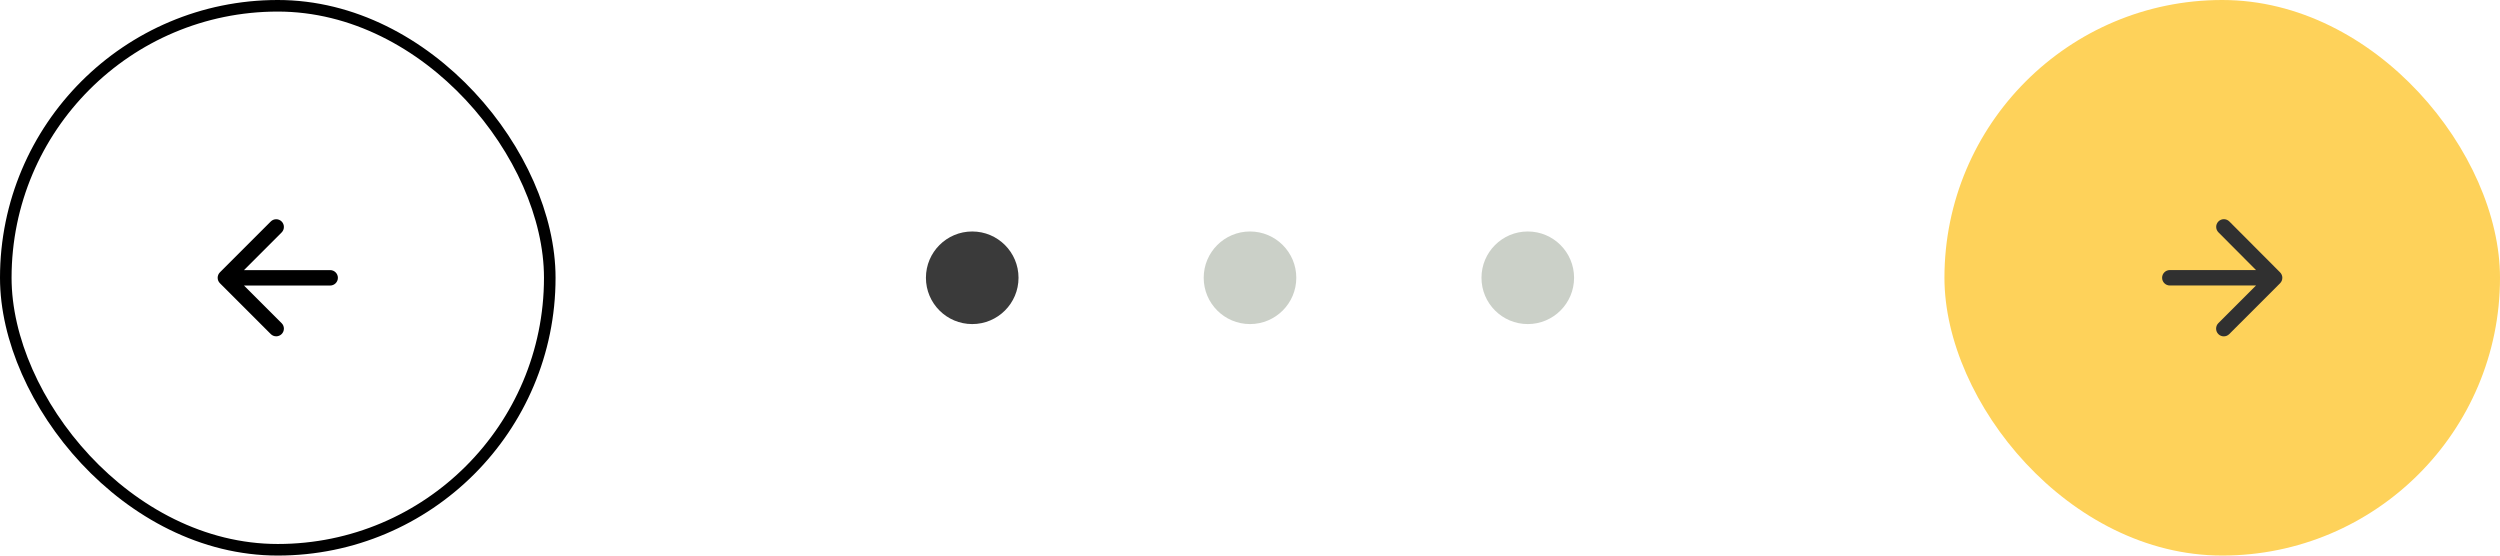
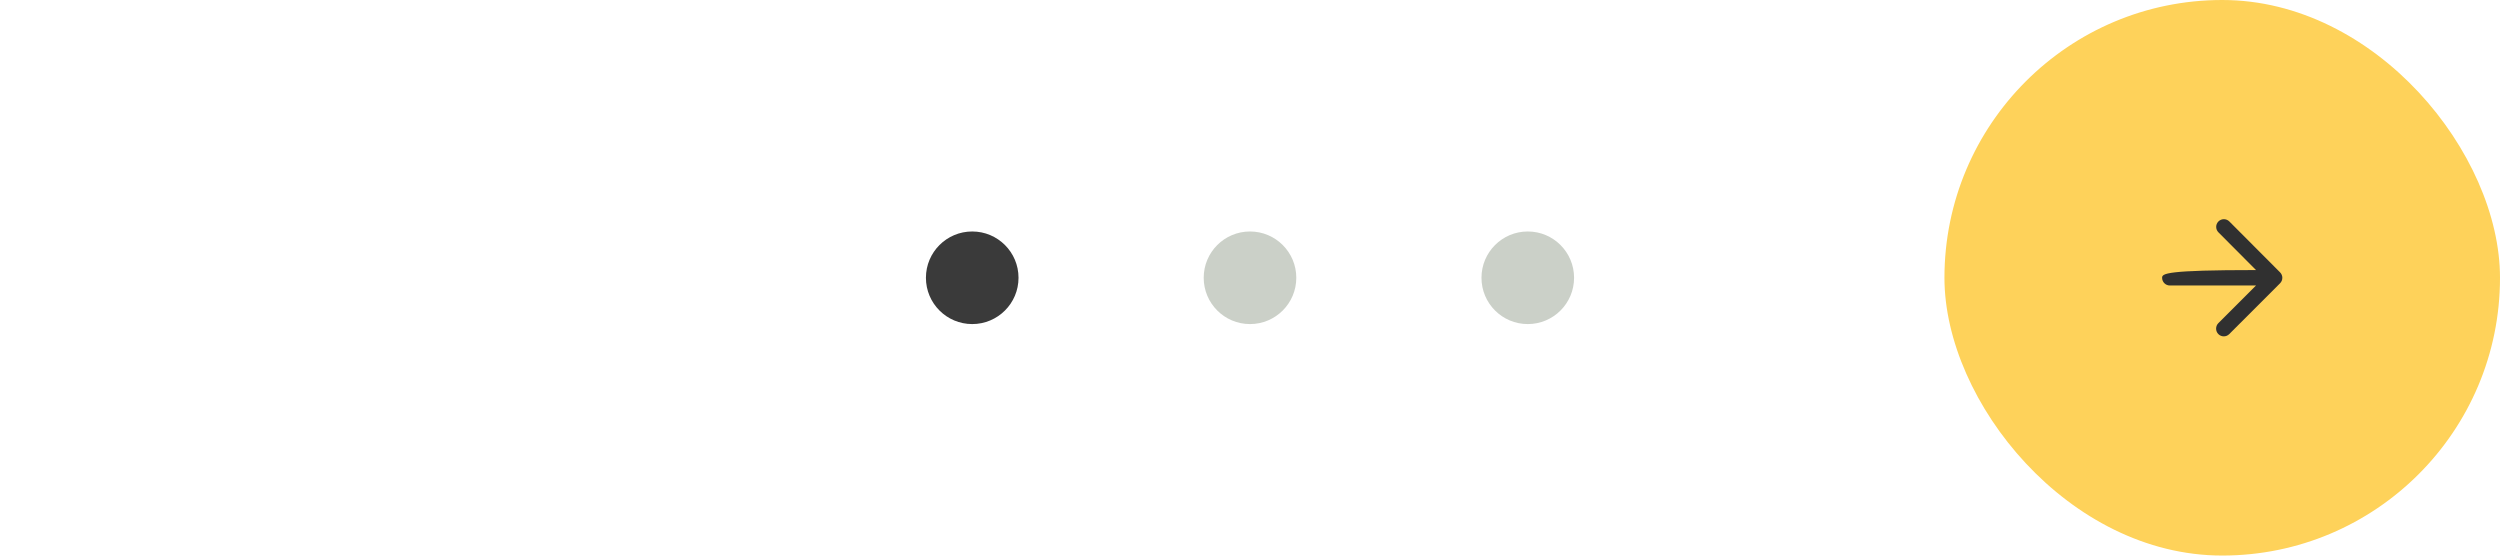
<svg xmlns="http://www.w3.org/2000/svg" width="216" height="48" viewBox="0 0 216 48" fill="none">
-   <rect x="0.5" y="0.5" width="47" height="47" rx="23.5" stroke="black" />
-   <path d="M28.528 23.337H21.081L24.334 20.083C24.594 19.823 24.594 19.397 24.334 19.137C24.074 18.877 23.654 18.877 23.394 19.137L19.001 23.53C18.741 23.79 18.741 24.21 19.001 24.47L23.394 28.863C23.654 29.123 24.074 29.123 24.334 28.863C24.594 28.603 24.594 28.183 24.334 27.923L21.081 24.67H28.528C28.894 24.67 29.194 24.37 29.194 24.003C29.194 23.637 28.894 23.337 28.528 23.337Z" fill="black" />
  <circle cx="84" cy="24" r="4" fill="#3A3A3A" />
  <circle cx="108" cy="24" r="4" fill="#CBD0C8" />
  <circle cx="132" cy="24" r="4" fill="#CBD0C8" />
  <rect x="168" width="48" height="48" rx="24" fill="#FED25A" />
-   <path d="M187.473 24.667H194.919L191.666 27.92C191.406 28.18 191.406 28.607 191.666 28.867C191.926 29.127 192.346 29.127 192.606 28.867L196.999 24.473C197.259 24.213 197.259 23.793 196.999 23.533L192.613 19.133C192.353 18.873 191.933 18.873 191.673 19.133C191.413 19.393 191.413 19.813 191.673 20.073L194.919 23.333H187.473C187.106 23.333 186.806 23.633 186.806 24C186.806 24.367 187.106 24.667 187.473 24.667Z" fill="#303030" />
+   <path d="M187.473 24.667H194.919L191.666 27.92C191.406 28.18 191.406 28.607 191.666 28.867C191.926 29.127 192.346 29.127 192.606 28.867L196.999 24.473C197.259 24.213 197.259 23.793 196.999 23.533L192.613 19.133C192.353 18.873 191.933 18.873 191.673 19.133C191.413 19.393 191.413 19.813 191.673 20.073L194.919 23.333C187.106 23.333 186.806 23.633 186.806 24C186.806 24.367 187.106 24.667 187.473 24.667Z" fill="#303030" />
</svg>